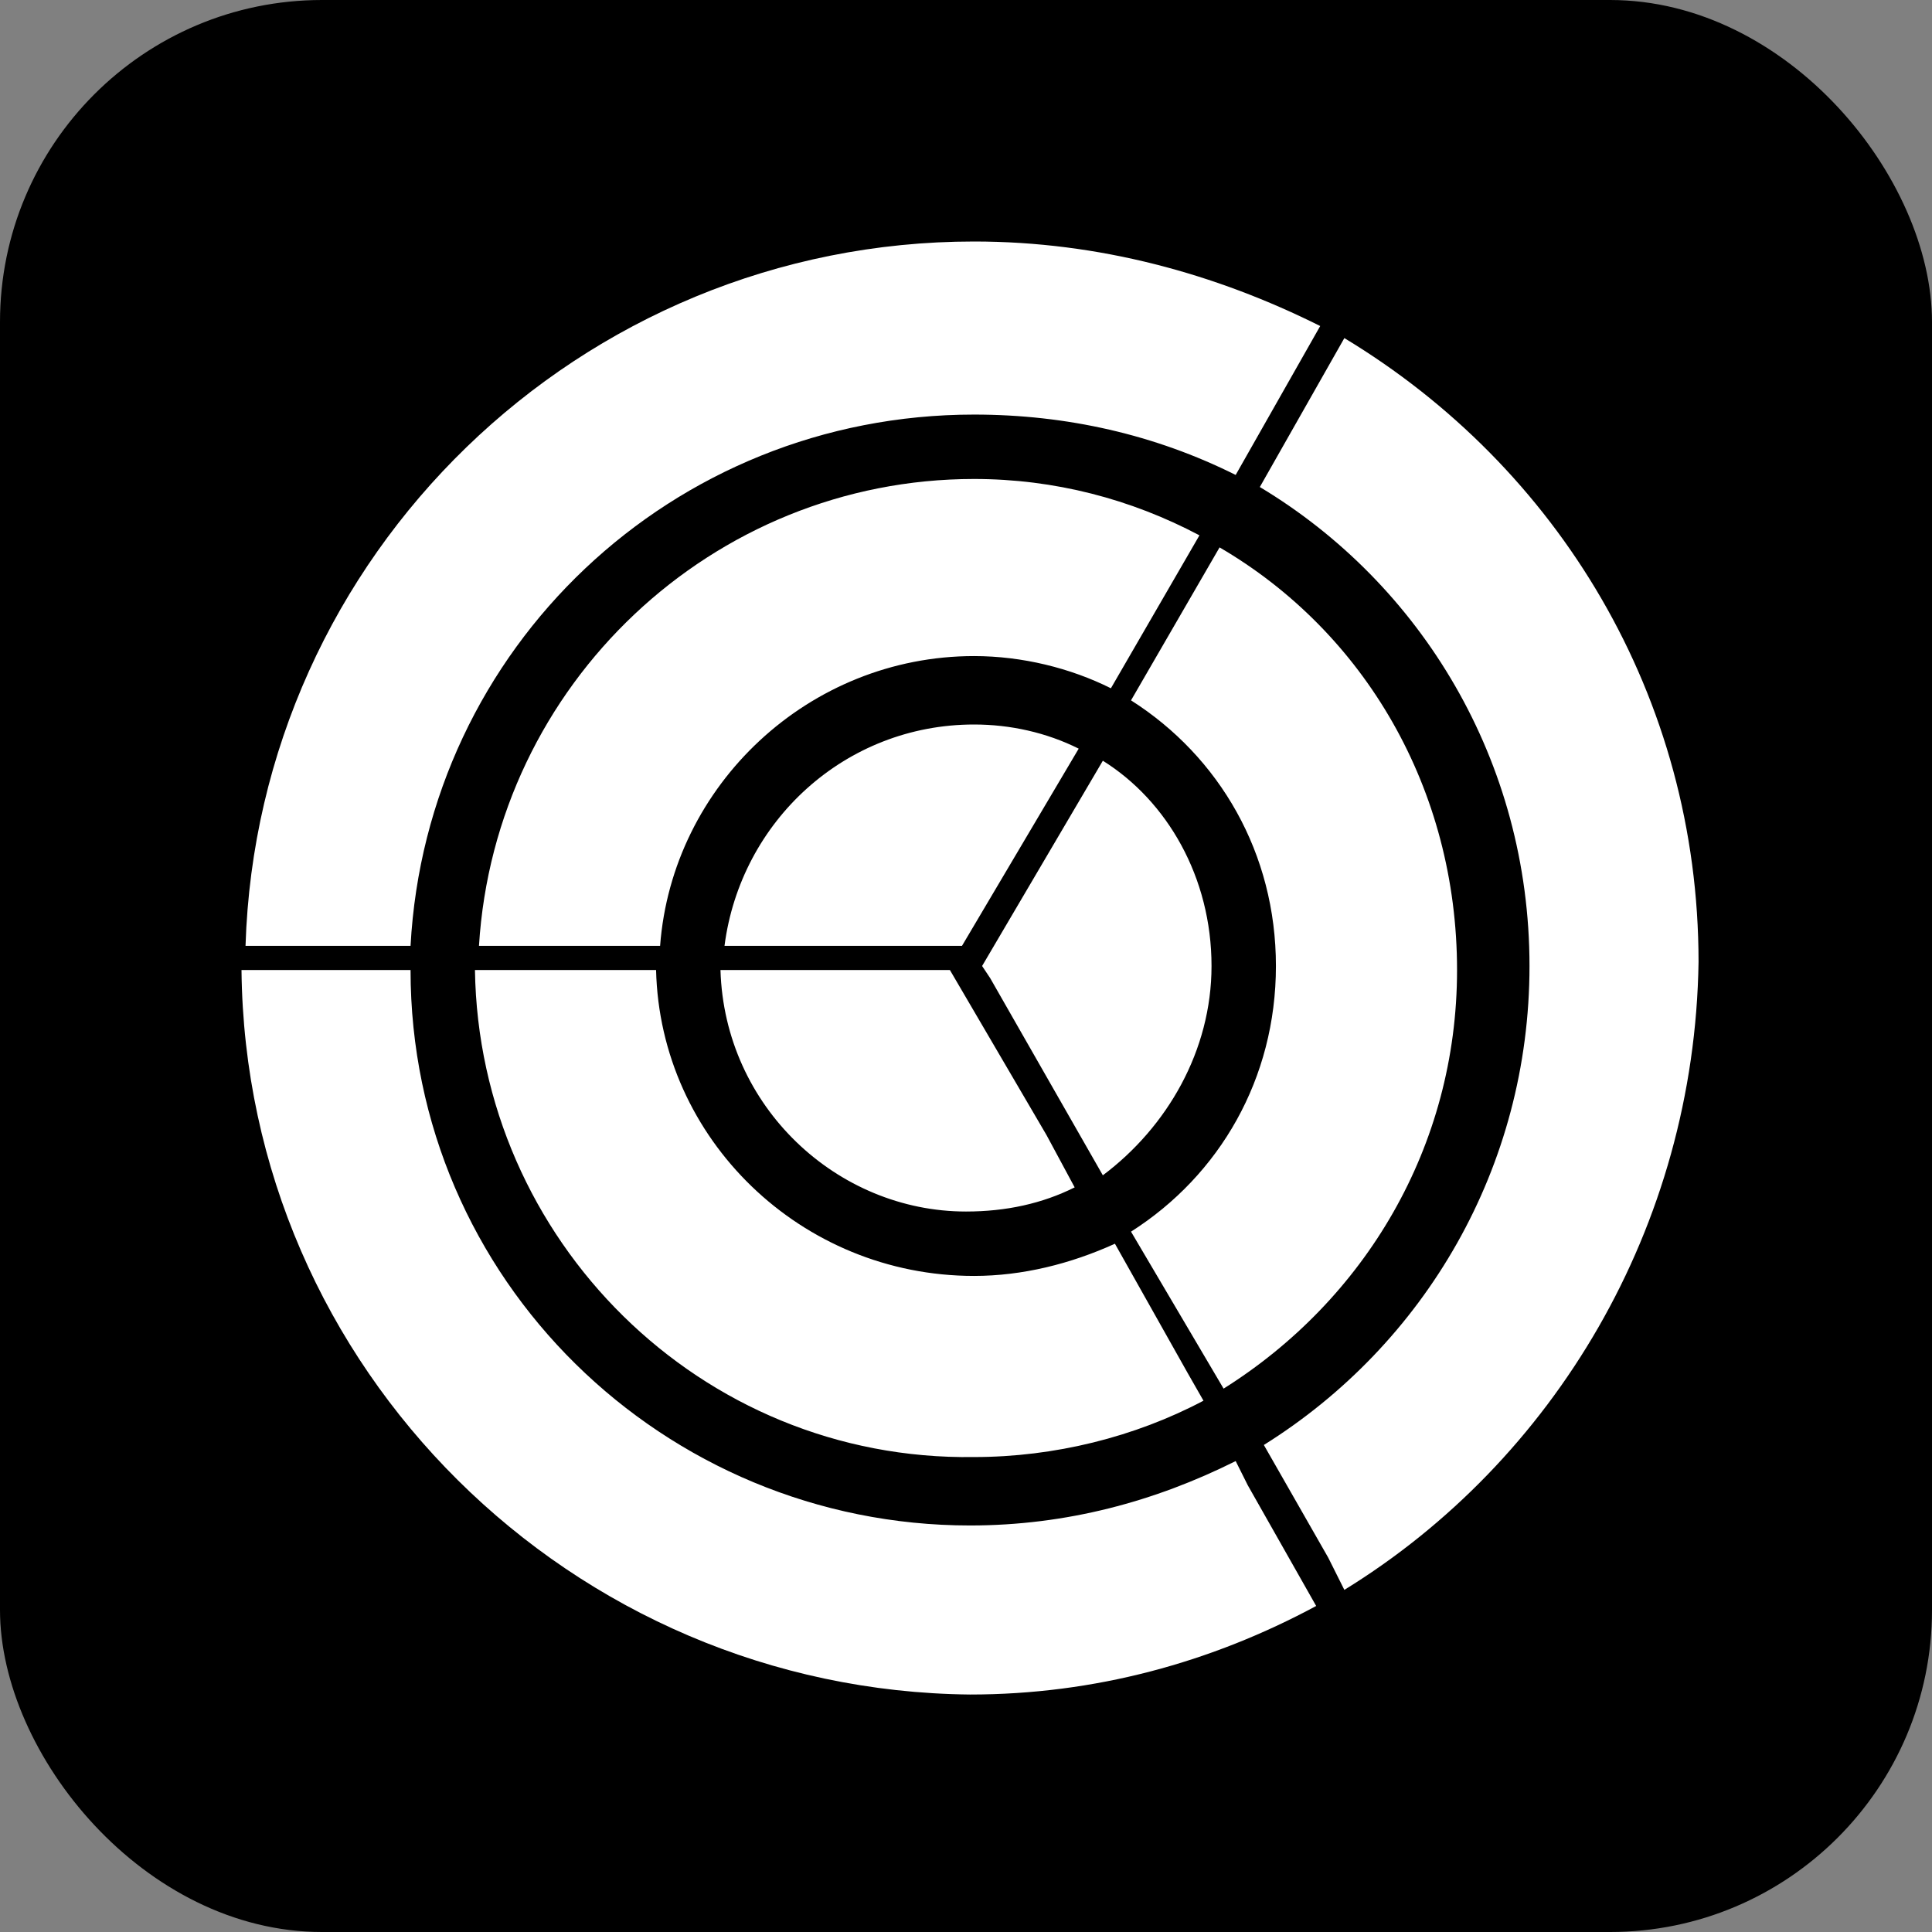
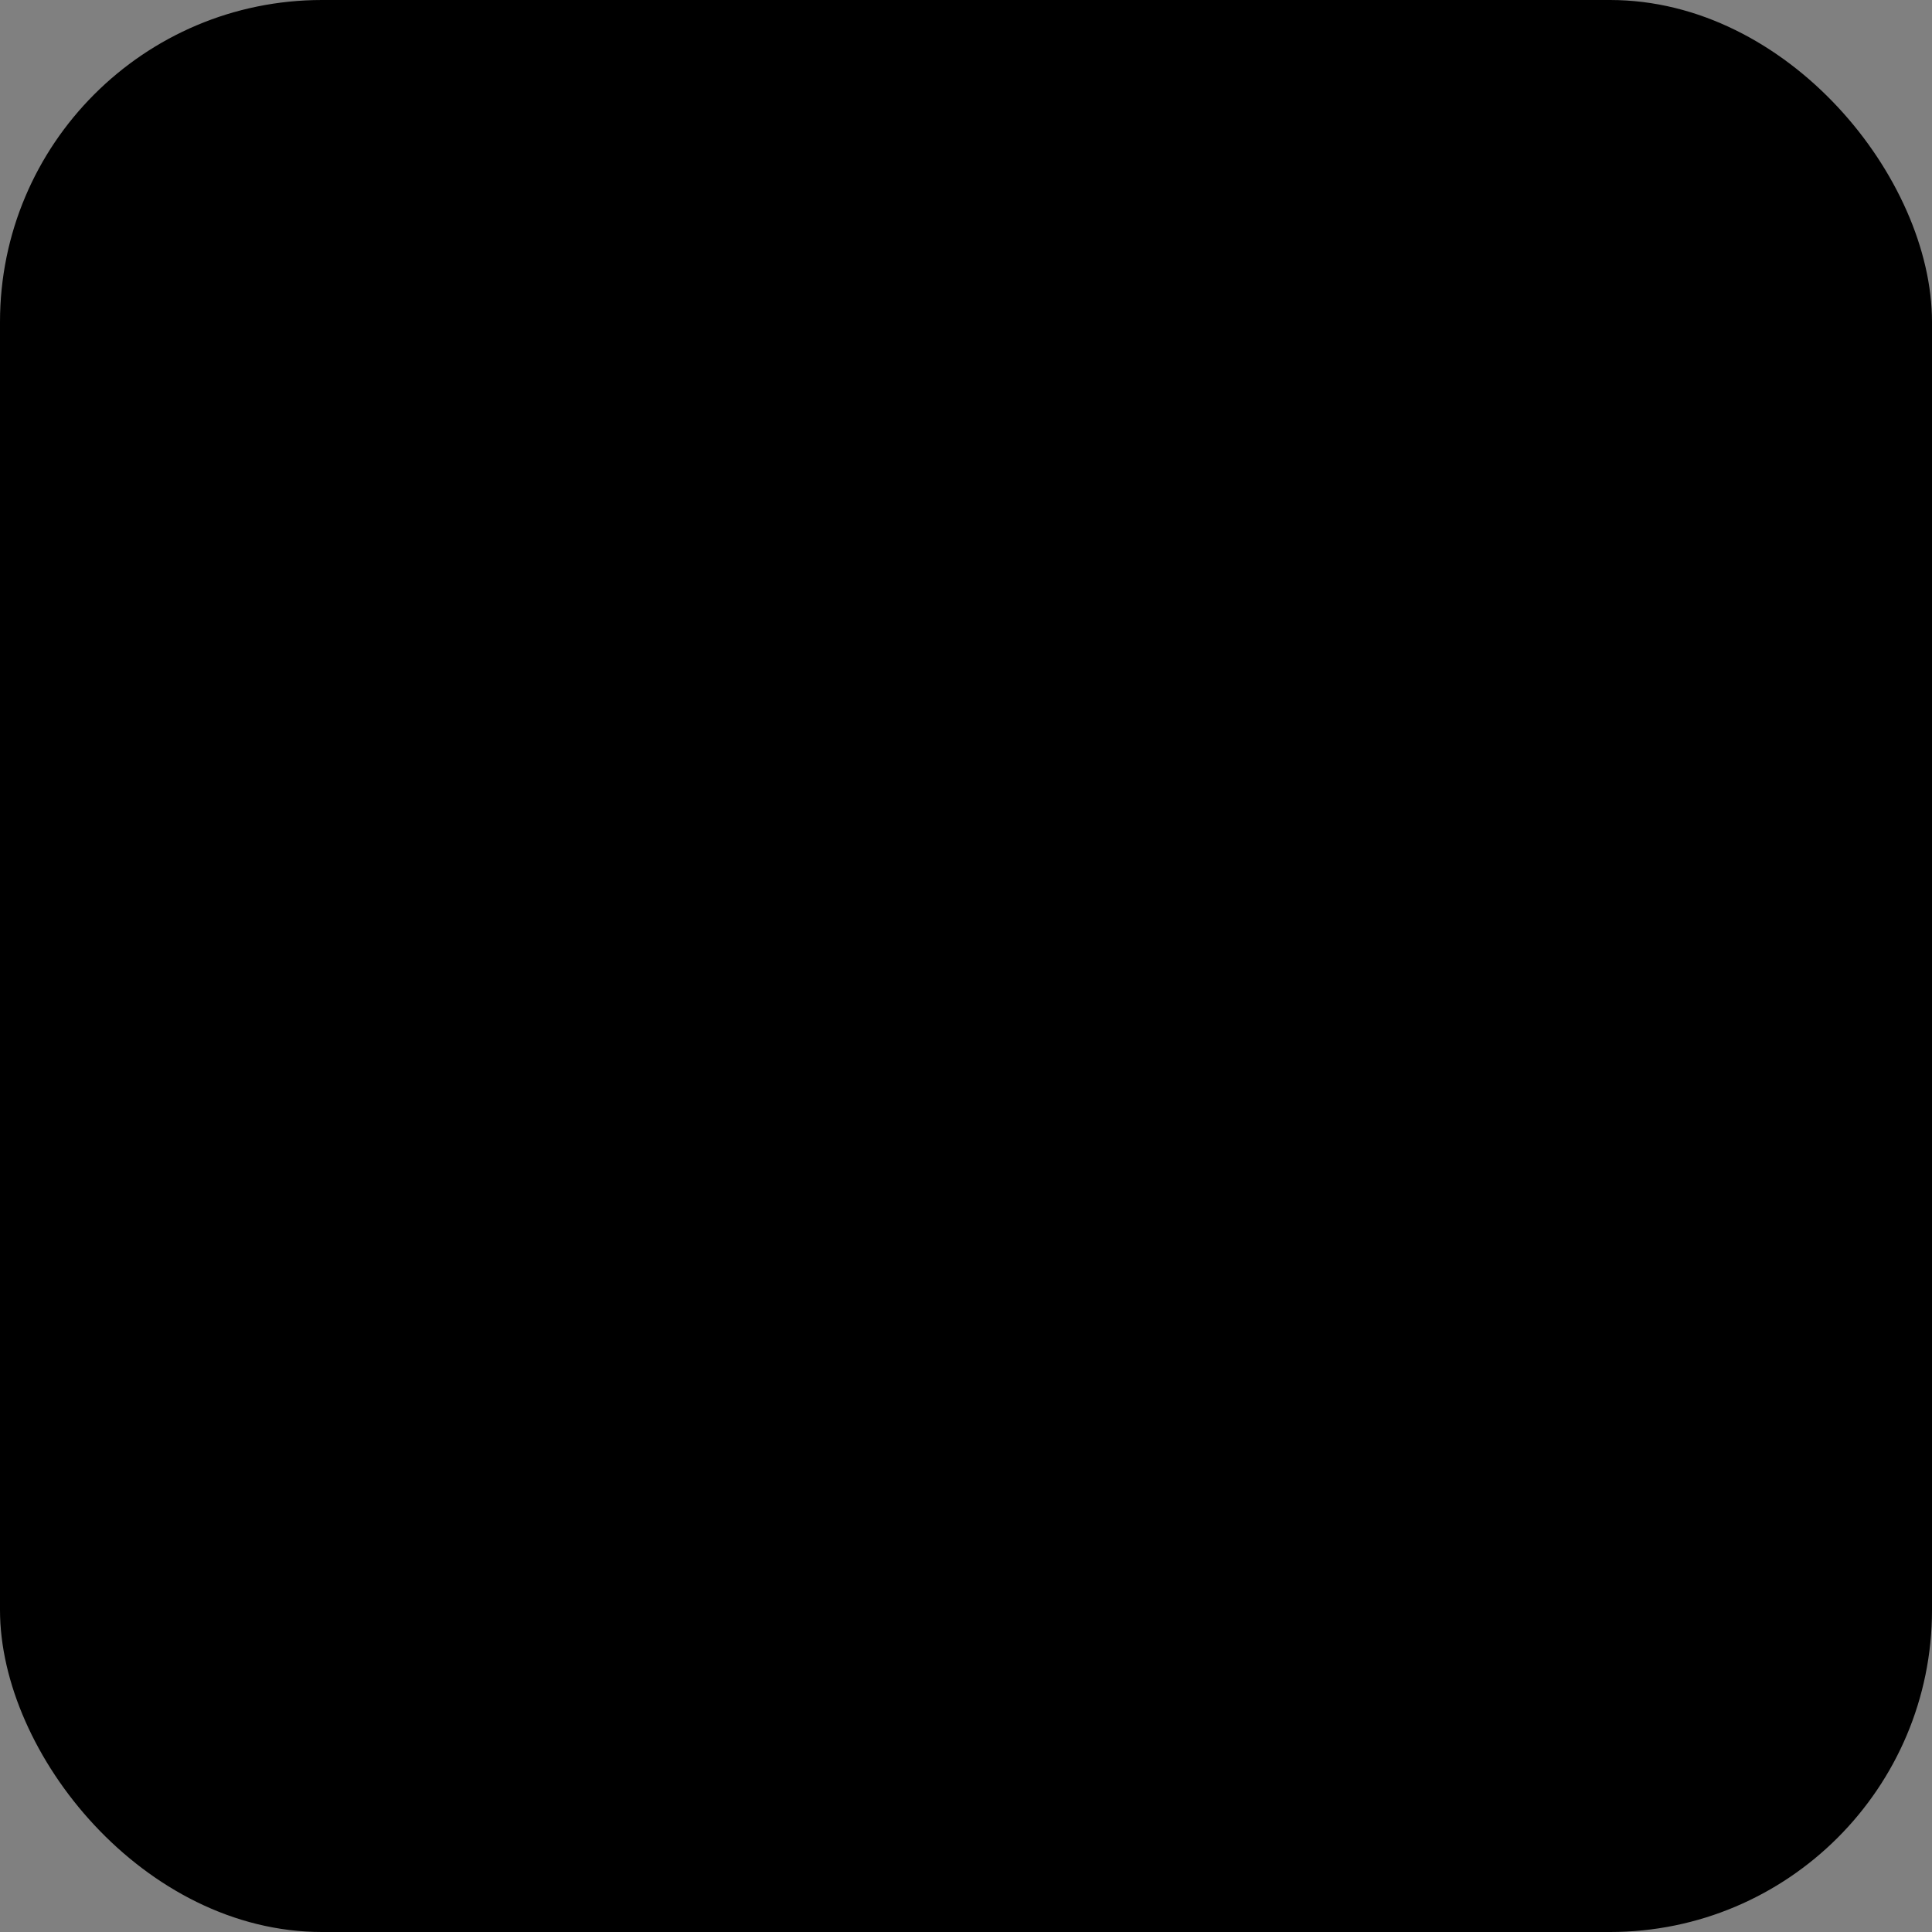
<svg xmlns="http://www.w3.org/2000/svg" role="img" aria-label="Befalets Fellesorganisasjon logomark" width="36" height="36" viewBox="0 0 36 36">
  <rect x="0" y="0" width="36" height="36" fill="#808080" stroke="none" />
  <rect y="0" width="36" height="36" rx="6" fill="black" />
  <g transform="translate(4.5,4.5) scale(0.75)" fill="white">
-     <path class="logomark" d="M11.9 18.1h5.7l2.4 4.1.7 1.3c-.8.4-1.7.6-2.7.6-3.2 0-6-2.6-6.1-6zm-6.1 0h4.5c.1 4.2 3.6 7.6 7.9 7.6 1.2 0 2.4-.3 3.5-.8l1.8 3.2.4.7c-1.7.9-3.7 1.4-5.7 1.4-6.8.1-12.3-5.4-12.4-12.1zm12.3 13.8c2.4 0 4.6-.6 6.6-1.6l.3.6 1.7 3c-2.6 1.4-5.5 2.2-8.6 2.2C8.2 36 .1 28 0 18.1h4.2c0 7.7 6.3 13.8 13.9 13.8m.1-19.9c.9 0 1.8.2 2.6.6l-2.9 4.9H12c.4-3.1 3-5.5 6.2-5.5zm0-6.1c2 0 3.9.5 5.6 1.4l-2.2 3.8c-1-.5-2.2-.8-3.4-.8-4.1 0-7.5 3.2-7.8 7.2H5.9C6.3 11 11.7 5.9 18.2 5.9zm0-1.6c-7.5 0-13.6 5.8-14 13.2H.1C.4 7.8 8.4 0 18.2 0c3.1 0 6 .8 8.6 2.1l-2.1 3.7c-2-1-4.2-1.5-6.5-1.5M24.1 18c0 2.1-1.1 4-2.7 5.2l-2.8-4.9-.2-.3 3-5.1c1.6 1 2.7 2.9 2.7 5.1zm6.1.1c0 4.4-2.3 8.2-5.8 10.4l-2.3-3.9c2.2-1.4 3.6-3.8 3.6-6.6s-1.4-5.2-3.6-6.6l2.2-3.8c3.6 2.1 5.9 6 5.9 10.5zm-2.8 15.4-.4-.8-1.6-2.8C29.4 27.4 32 23 32 18c0-5.1-2.7-9.5-6.7-11.9l2.1-3.7c5.3 3.2 8.8 8.9 8.8 15.5-.1 6.6-3.6 12.4-8.8 15.6" />
-   </g>
+     </g>
</svg>